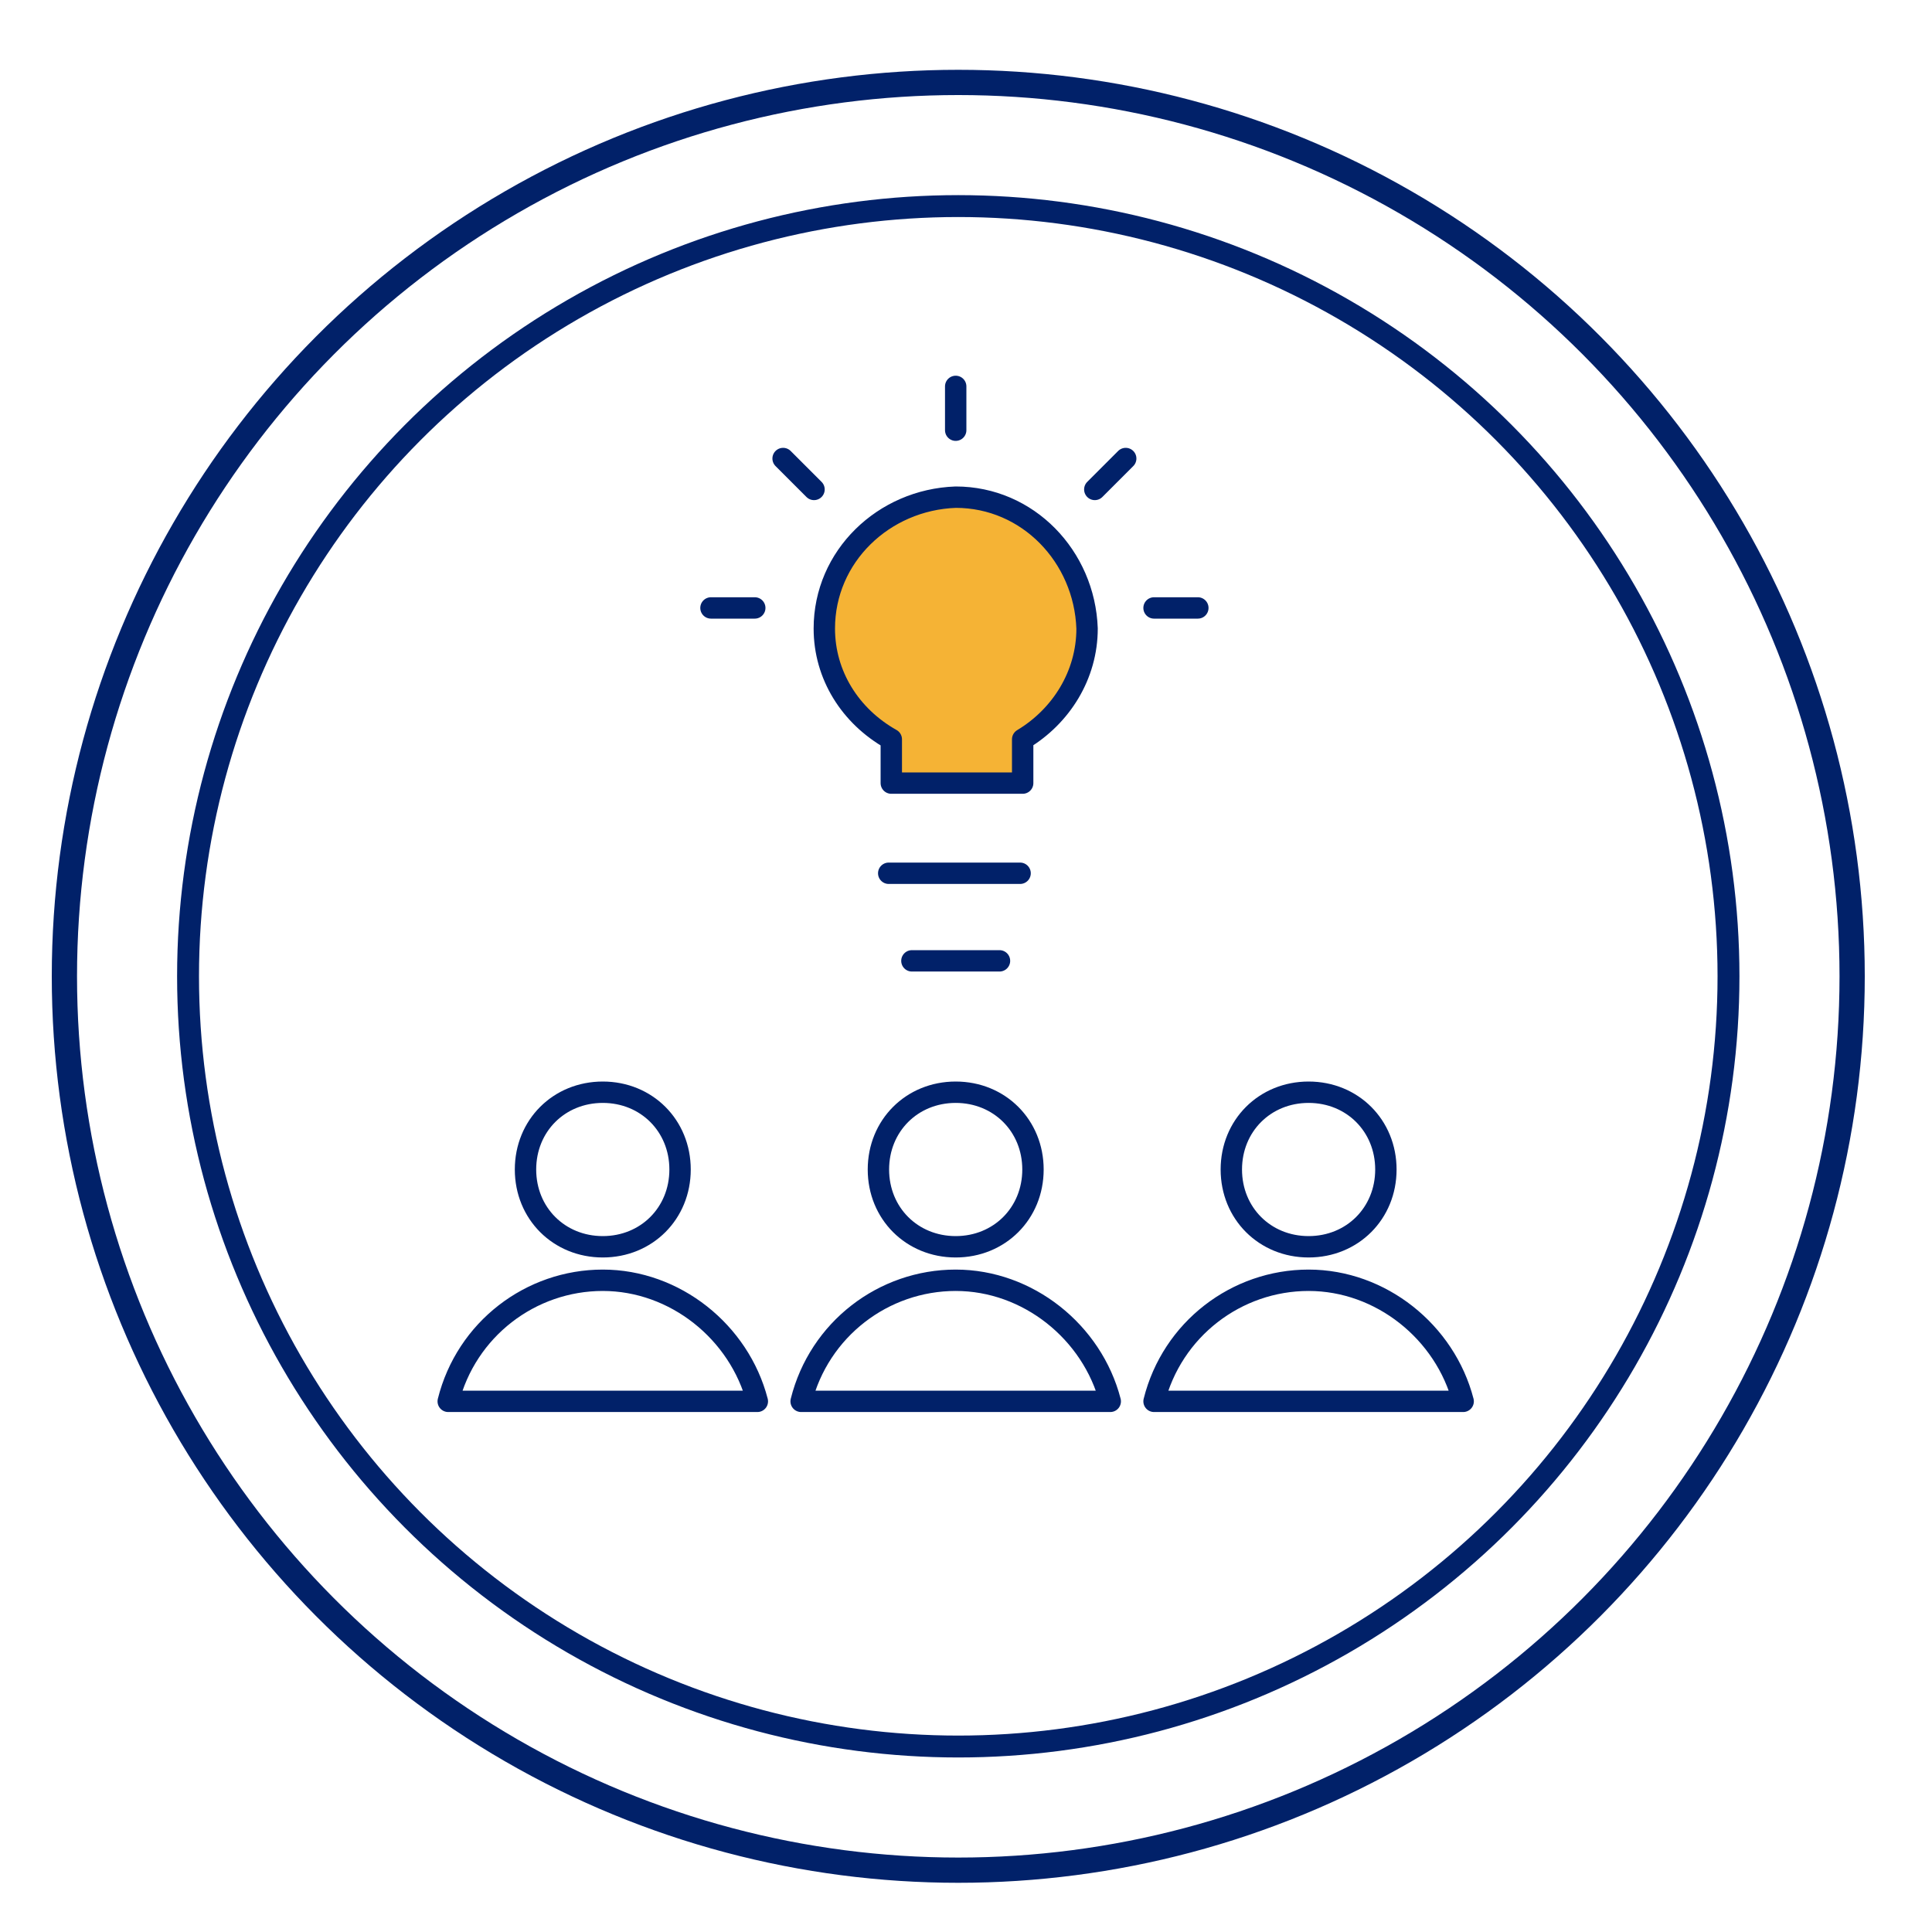
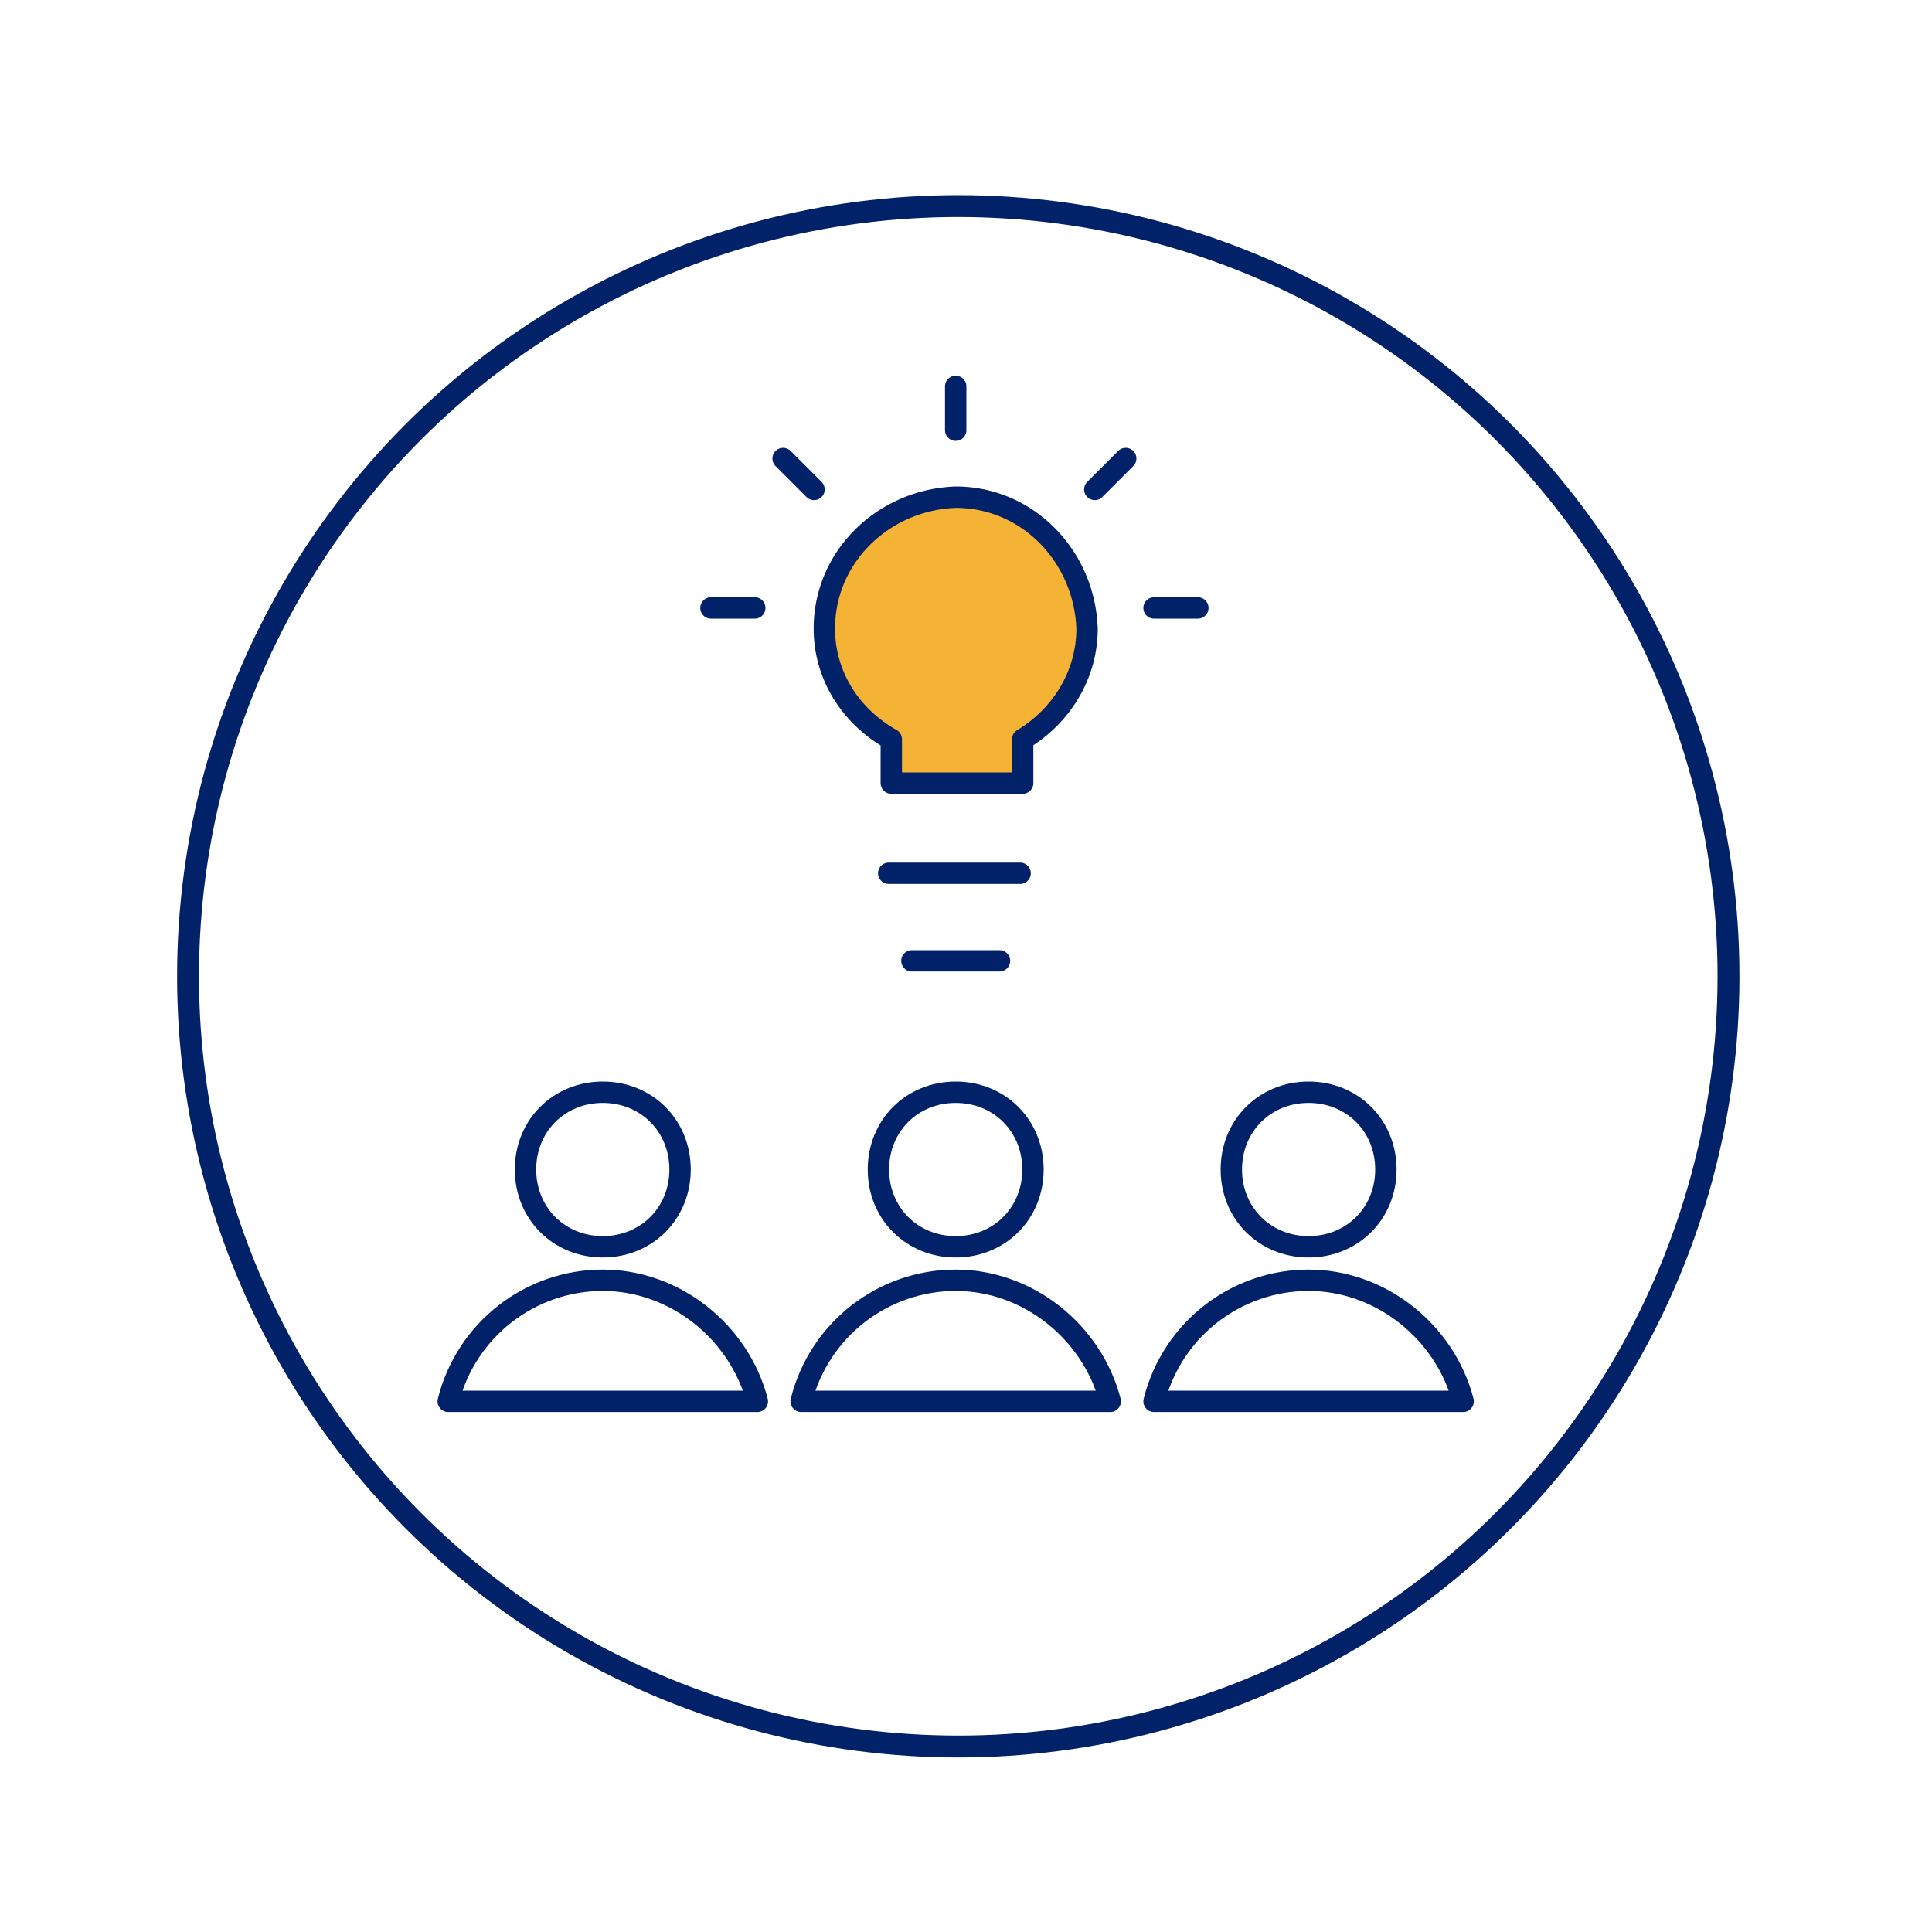
<svg xmlns="http://www.w3.org/2000/svg" id="Layer_1" data-name="Layer 1" width="75" height="75" viewBox="0 0 75 75">
  <defs>
    <style>
      .cls-1, .cls-2, .cls-3, .cls-4 {
        stroke: #012169;
      }

      .cls-1, .cls-2, .cls-4 {
        fill: none;
      }

      .cls-1, .cls-3 {
        stroke-linecap: round;
        stroke-linejoin: round;
        stroke-width: .83px;
      }

      .cls-2 {
        stroke-width: .98px;
      }

      .cls-2, .cls-4 {
        stroke-miterlimit: 10;
      }

      .cls-3 {
        fill: #f5b335;
      }

      .cls-4 {
        stroke-width: .85px;
      }
    </style>
  </defs>
-   <circle class="cls-2" cx="37.2" cy="37.9" r="34.7" />
  <circle class="cls-4" cx="37.2" cy="37.9" r="29.9" />
  <g id="Work-Office-Companies_Ideas_Creativity_team-idea" data-name="Work-Office-Companies / Ideas/Creativity / team-idea">
    <g id="Group_11" data-name="Group 11">
      <g id="team-idea">
        <path id="Shape_96" data-name="Shape 96" class="cls-1" d="m39.6,33.9h-5.1" />
        <path id="Shape_97" data-name="Shape 97" class="cls-3" d="m42.2,24.4c-.1-2.8-2.3-5.1-5.1-5.1-2.8.1-5.1,2.3-5.1,5.1,0,1.8,1,3.4,2.6,4.3v1.7h5.1v-1.7c1.5-.9,2.5-2.5,2.5-4.3h0Z" />
        <path id="Oval_3" data-name="Oval 3" class="cls-1" d="m23.4,48.4c1.7,0,3-1.3,3-3s-1.3-3-3-3-3,1.3-3,3,1.3,3,3,3Z" />
        <path id="Shape_98" data-name="Shape 98" class="cls-1" d="m29.4,54.4c-.7-2.7-3.2-4.7-6-4.7s-5.3,1.9-6,4.7h12Z" />
        <path id="Oval_4" data-name="Oval 4" class="cls-1" d="m37.1,48.4c1.7,0,3-1.3,3-3s-1.3-3-3-3-3,1.3-3,3,1.3,3,3,3Z" />
        <path id="Shape_99" data-name="Shape 99" class="cls-1" d="m43.1,54.4c-.7-2.7-3.2-4.7-6-4.7s-5.3,1.9-6,4.7h12Z" />
        <path id="Oval_5" data-name="Oval 5" class="cls-1" d="m50.8,48.4c1.7,0,3-1.3,3-3s-1.3-3-3-3-3,1.3-3,3,1.3,3,3,3Z" />
        <path id="Shape_100" data-name="Shape 100" class="cls-1" d="m56.8,54.4c-.7-2.7-3.2-4.7-6-4.7s-5.3,1.9-6,4.7h12Z" />
        <path id="Shape_101" data-name="Shape 101" class="cls-1" d="m37.1,15v1.7" />
        <path id="Shape_102" data-name="Shape 102" class="cls-1" d="m43.7,17.8l-1.2,1.2" />
        <path id="Shape_103" data-name="Shape 103" class="cls-1" d="m46.5,23.6h-1.7" />
        <path id="Shape_104" data-name="Shape 104" class="cls-1" d="m30.4,17.8l1.2,1.2" />
        <path id="Shape_105" data-name="Shape 105" class="cls-1" d="m27.6,23.6h1.7" />
        <path id="Shape_106" data-name="Shape 106" class="cls-1" d="m35.4,37.3h3.4" />
      </g>
    </g>
  </g>
</svg>